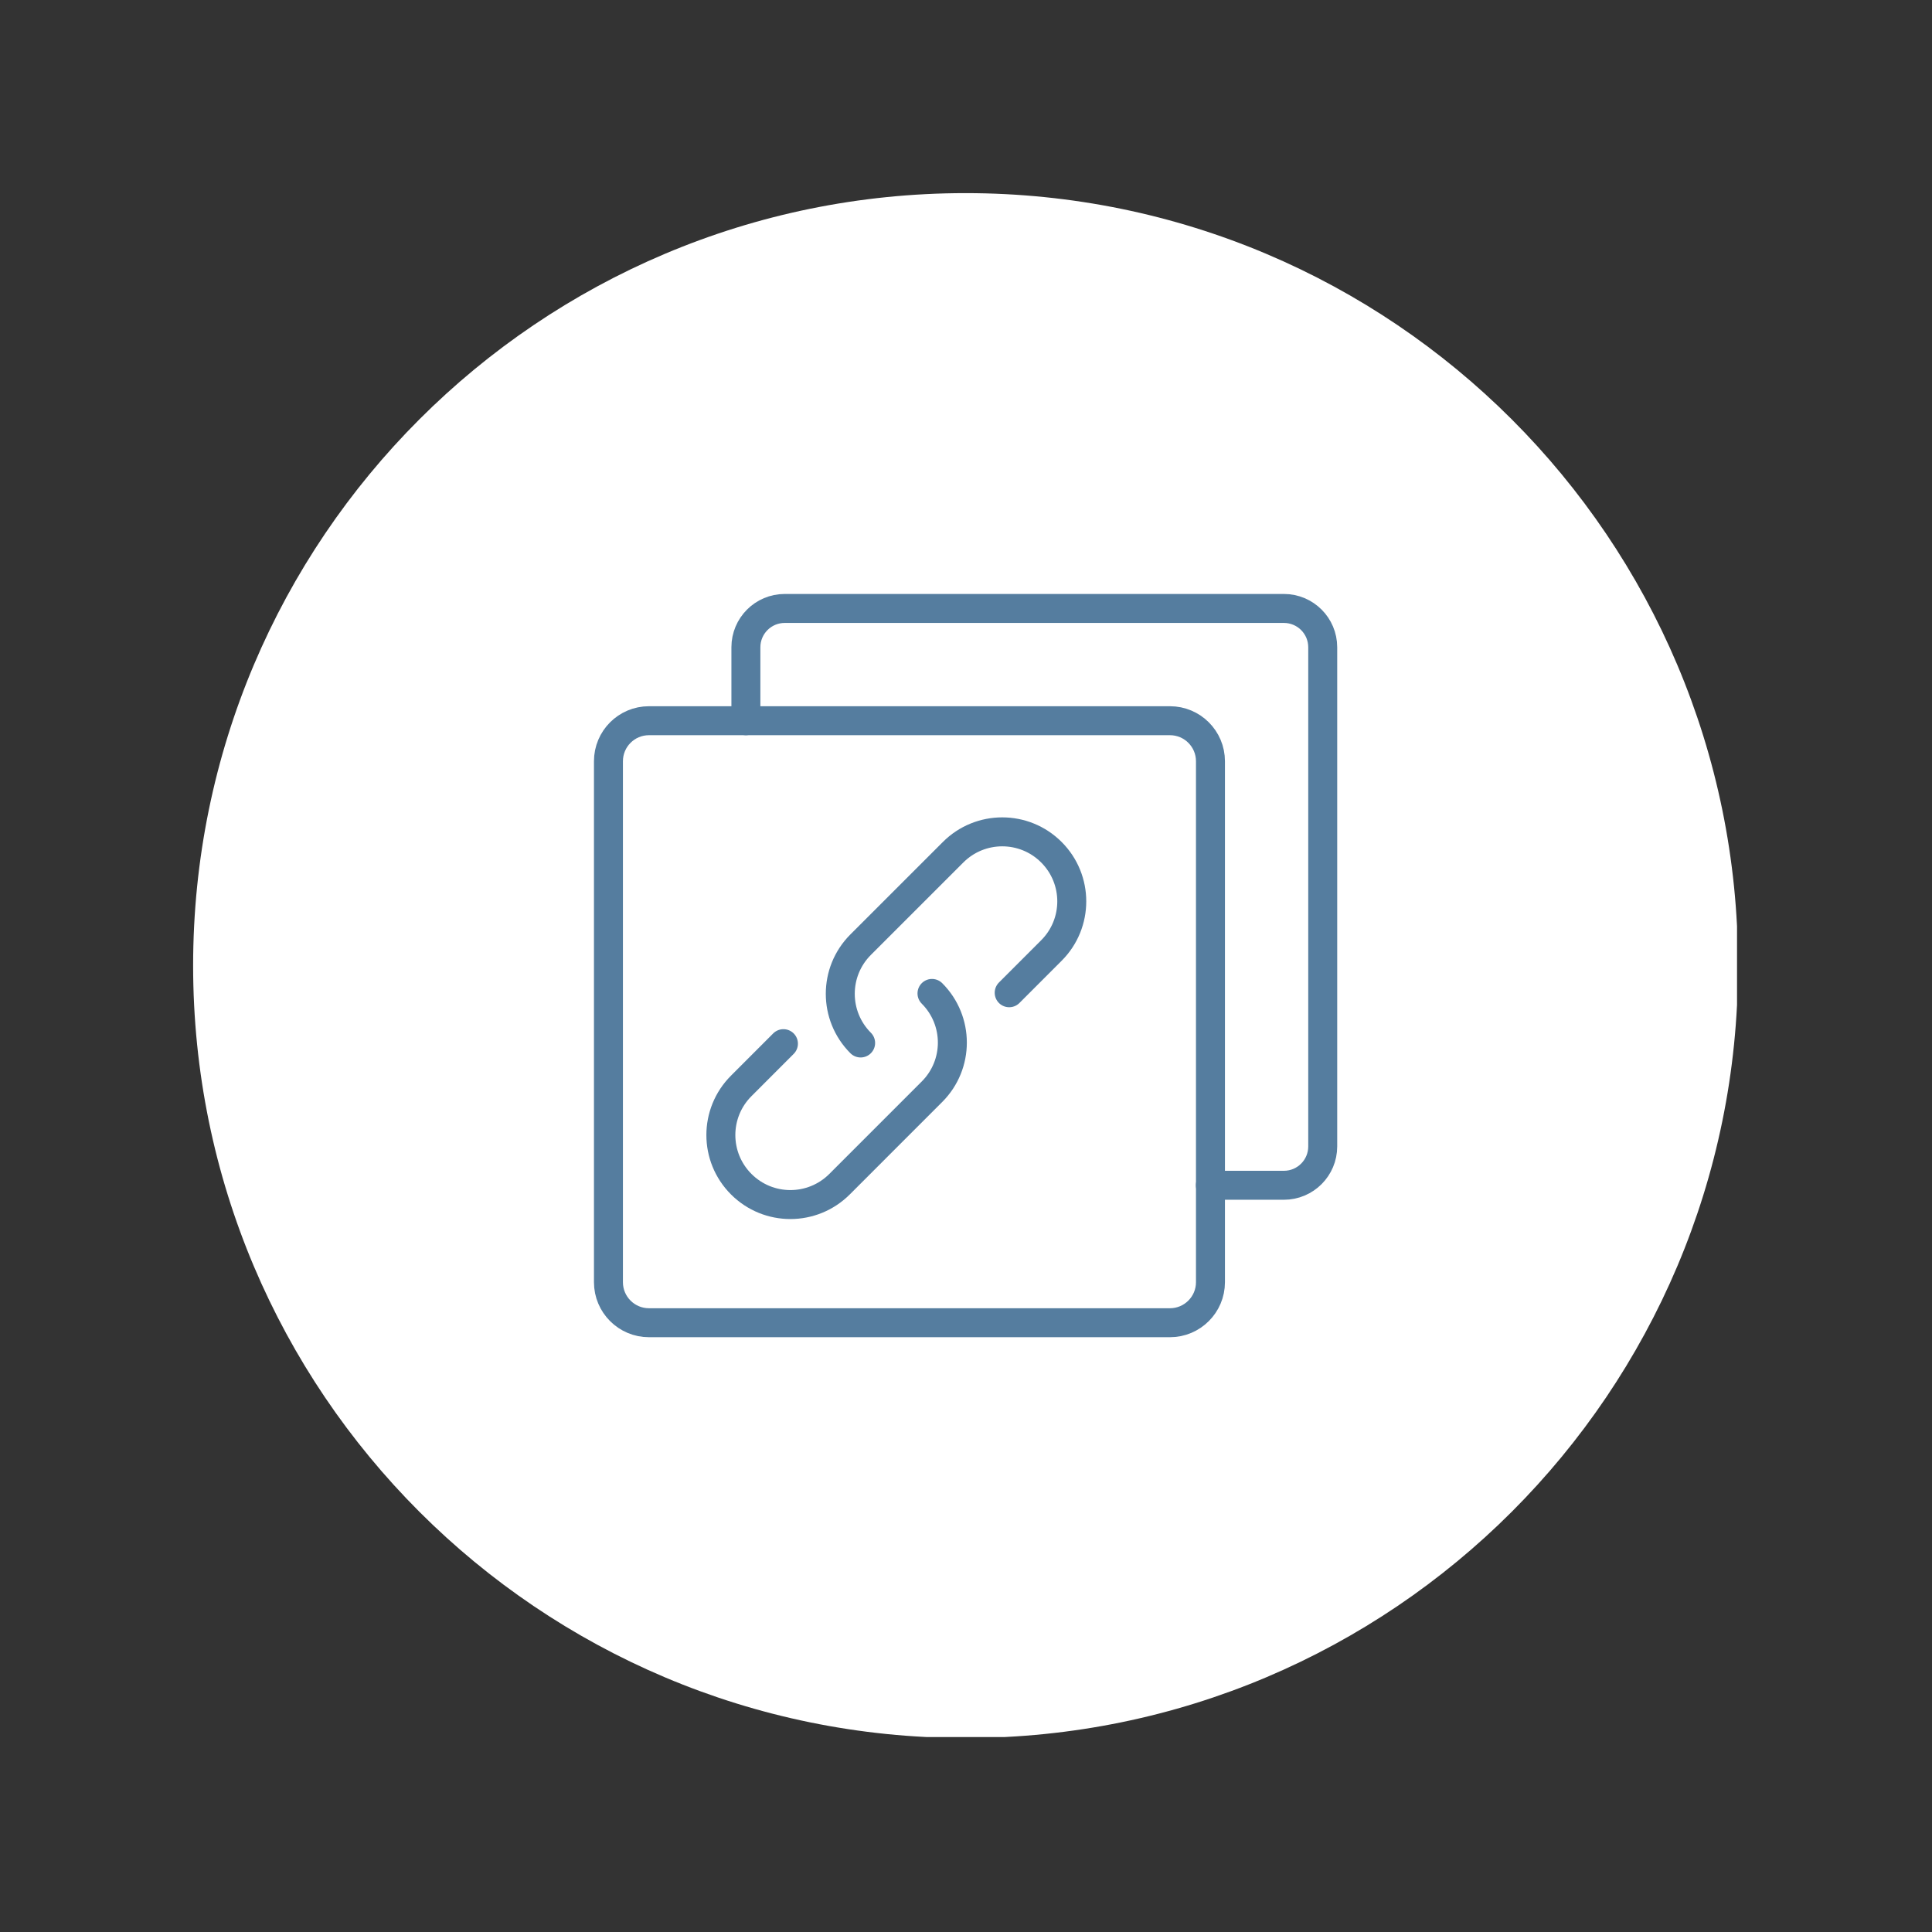
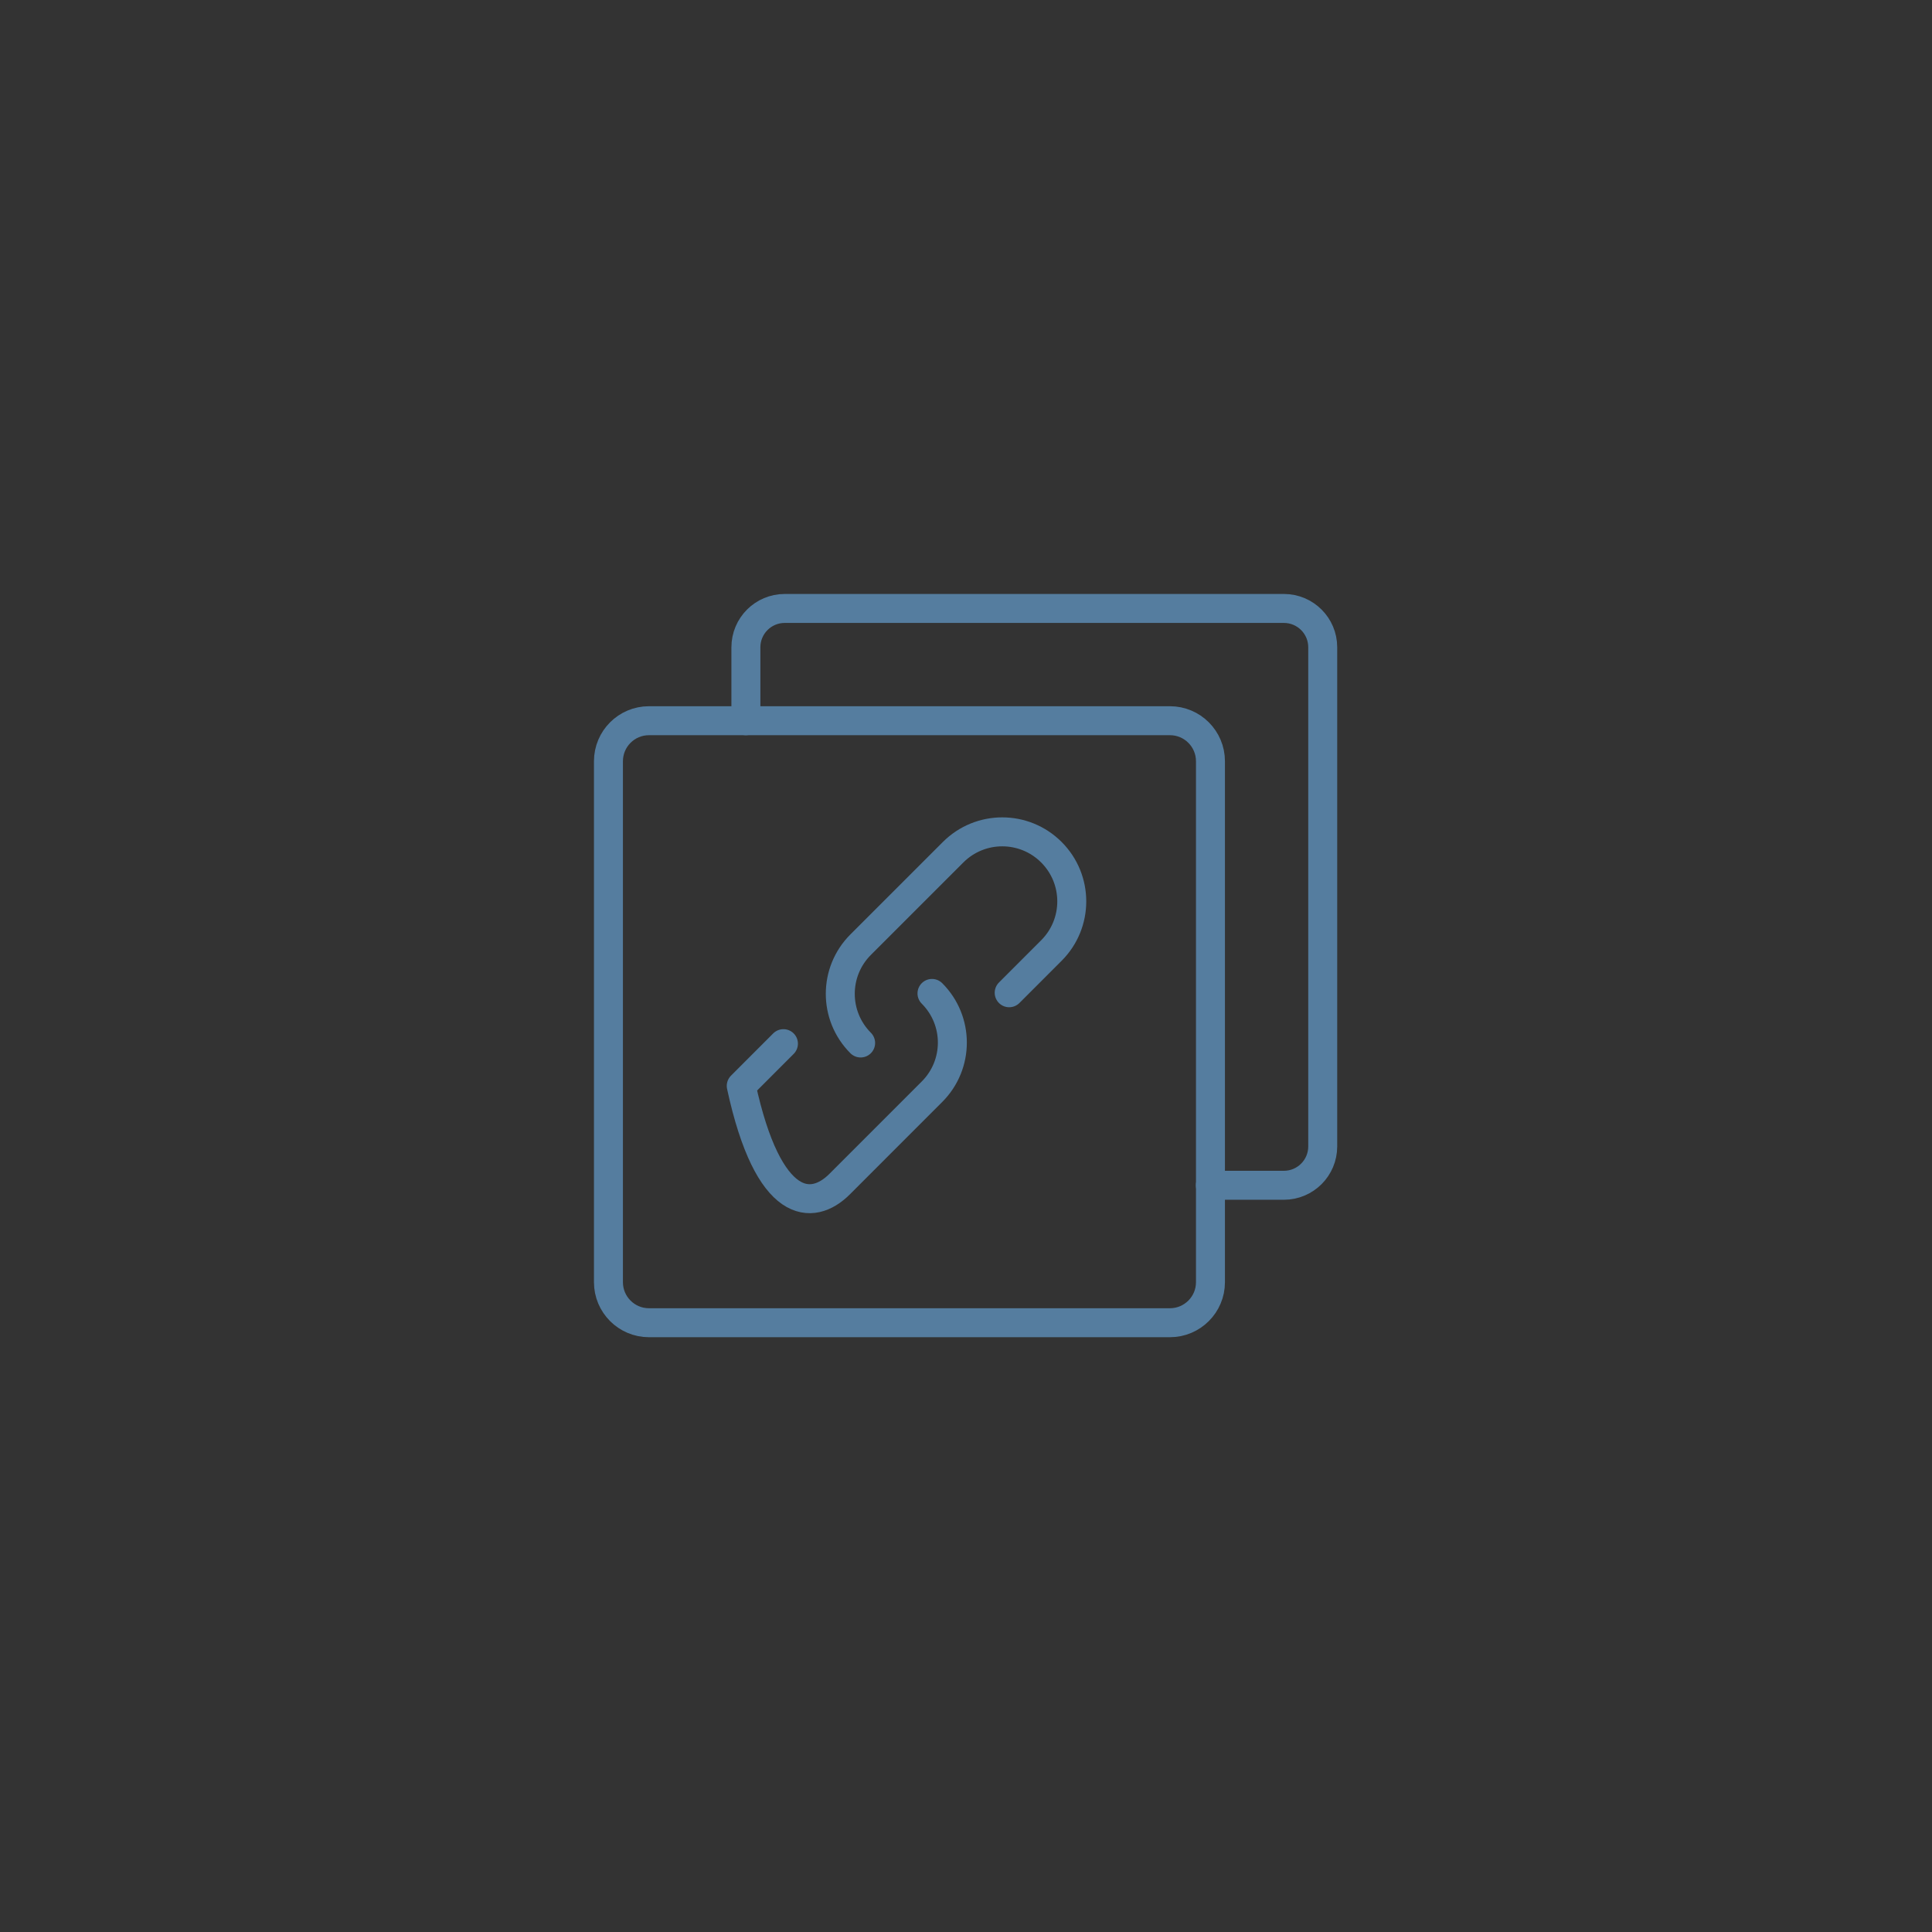
<svg xmlns="http://www.w3.org/2000/svg" width="529" zoomAndPan="magnify" viewBox="0 0 396.75 396.75" height="529" preserveAspectRatio="xMidYMid meet" version="1.0">
  <rect x="0" y="0" width="396.75" height="396.75" fill="#333333" stroke="none" />
  <defs>
    <clipPath id="0cee23de44">
      <path d="M 39.66 39.66 L 356.711 39.66 L 356.711 356.711 L 39.66 356.711 Z M 39.66 39.66 " clip-rule="nonzero" />
    </clipPath>
  </defs>
  <g clip-path="url(#0cee23de44)">
-     <path fill="#ffffff" d="M 198.285 356.914 C 285.895 356.914 356.914 285.895 356.914 198.285 C 356.914 110.68 285.895 39.66 198.285 39.66 C 110.68 39.66 39.66 110.68 39.66 198.285 C 39.66 285.895 110.68 356.914 198.285 356.914 Z M 198.285 356.914 " fill-opacity="1" fill-rule="nonzero" />
-   </g>
+     </g>
  <path stroke-linecap="round" transform="matrix(3.966, 0, 0, 3.966, 39.66, 39.66)" fill="none" stroke-linejoin="round" d="M 42.255 41.404 L 44.441 39.217 C 45.847 37.812 45.847 35.533 44.441 34.128 C 43.035 32.721 40.757 32.721 39.351 34.128 L 34.563 38.915 C 33.158 40.32 33.158 42.598 34.563 44.005 " stroke="#557d9f" stroke-width="1.5" stroke-opacity="1" stroke-miterlimit="4" />
-   <path stroke-linecap="round" transform="matrix(3.966, 0, 0, 3.966, 39.66, 39.66)" fill="none" stroke-linejoin="round" d="M 30.566 44.04 L 28.381 46.227 C 26.974 47.633 26.974 49.911 28.381 51.317 C 29.786 52.723 32.064 52.723 33.471 51.317 L 38.258 46.529 C 39.664 45.124 39.664 42.846 38.258 41.439 " stroke="#557d9f" stroke-width="1.5" stroke-opacity="1" stroke-miterlimit="4" />
+   <path stroke-linecap="round" transform="matrix(3.966, 0, 0, 3.966, 39.66, 39.66)" fill="none" stroke-linejoin="round" d="M 30.566 44.04 L 28.381 46.227 C 29.786 52.723 32.064 52.723 33.471 51.317 L 38.258 46.529 C 39.664 45.124 39.664 42.846 38.258 41.439 " stroke="#557d9f" stroke-width="1.5" stroke-opacity="1" stroke-miterlimit="4" />
  <path stroke-linecap="round" transform="matrix(3.966, 0, 0, 3.966, 39.66, 39.66)" fill="none" stroke-linejoin="round" d="M 50.578 27.318 L 23.604 27.318 C 22.444 27.318 21.505 28.257 21.505 29.417 L 21.505 56.392 C 21.505 57.55 22.444 58.49 23.604 58.49 L 50.578 58.49 C 51.737 58.49 52.677 57.55 52.677 56.392 L 52.677 29.417 C 52.677 28.257 51.737 27.318 50.578 27.318 Z M 50.578 27.318 " stroke="#557d9f" stroke-width="1.5" stroke-opacity="1" stroke-miterlimit="4" />
  <path stroke-linecap="round" transform="matrix(3.966, 0, 0, 3.966, 39.66, 39.66)" fill="none" stroke-linejoin="round" d="M 28.622 27.318 L 28.622 23.516 C 28.622 22.408 29.519 21.505 30.633 21.505 L 56.478 21.505 C 57.588 21.505 58.49 22.403 58.49 23.516 L 58.49 49.362 C 58.49 50.47 57.592 51.373 56.478 51.373 L 52.672 51.373 " stroke="#557d9f" stroke-width="1.5" stroke-opacity="1" stroke-miterlimit="4" />
</svg>